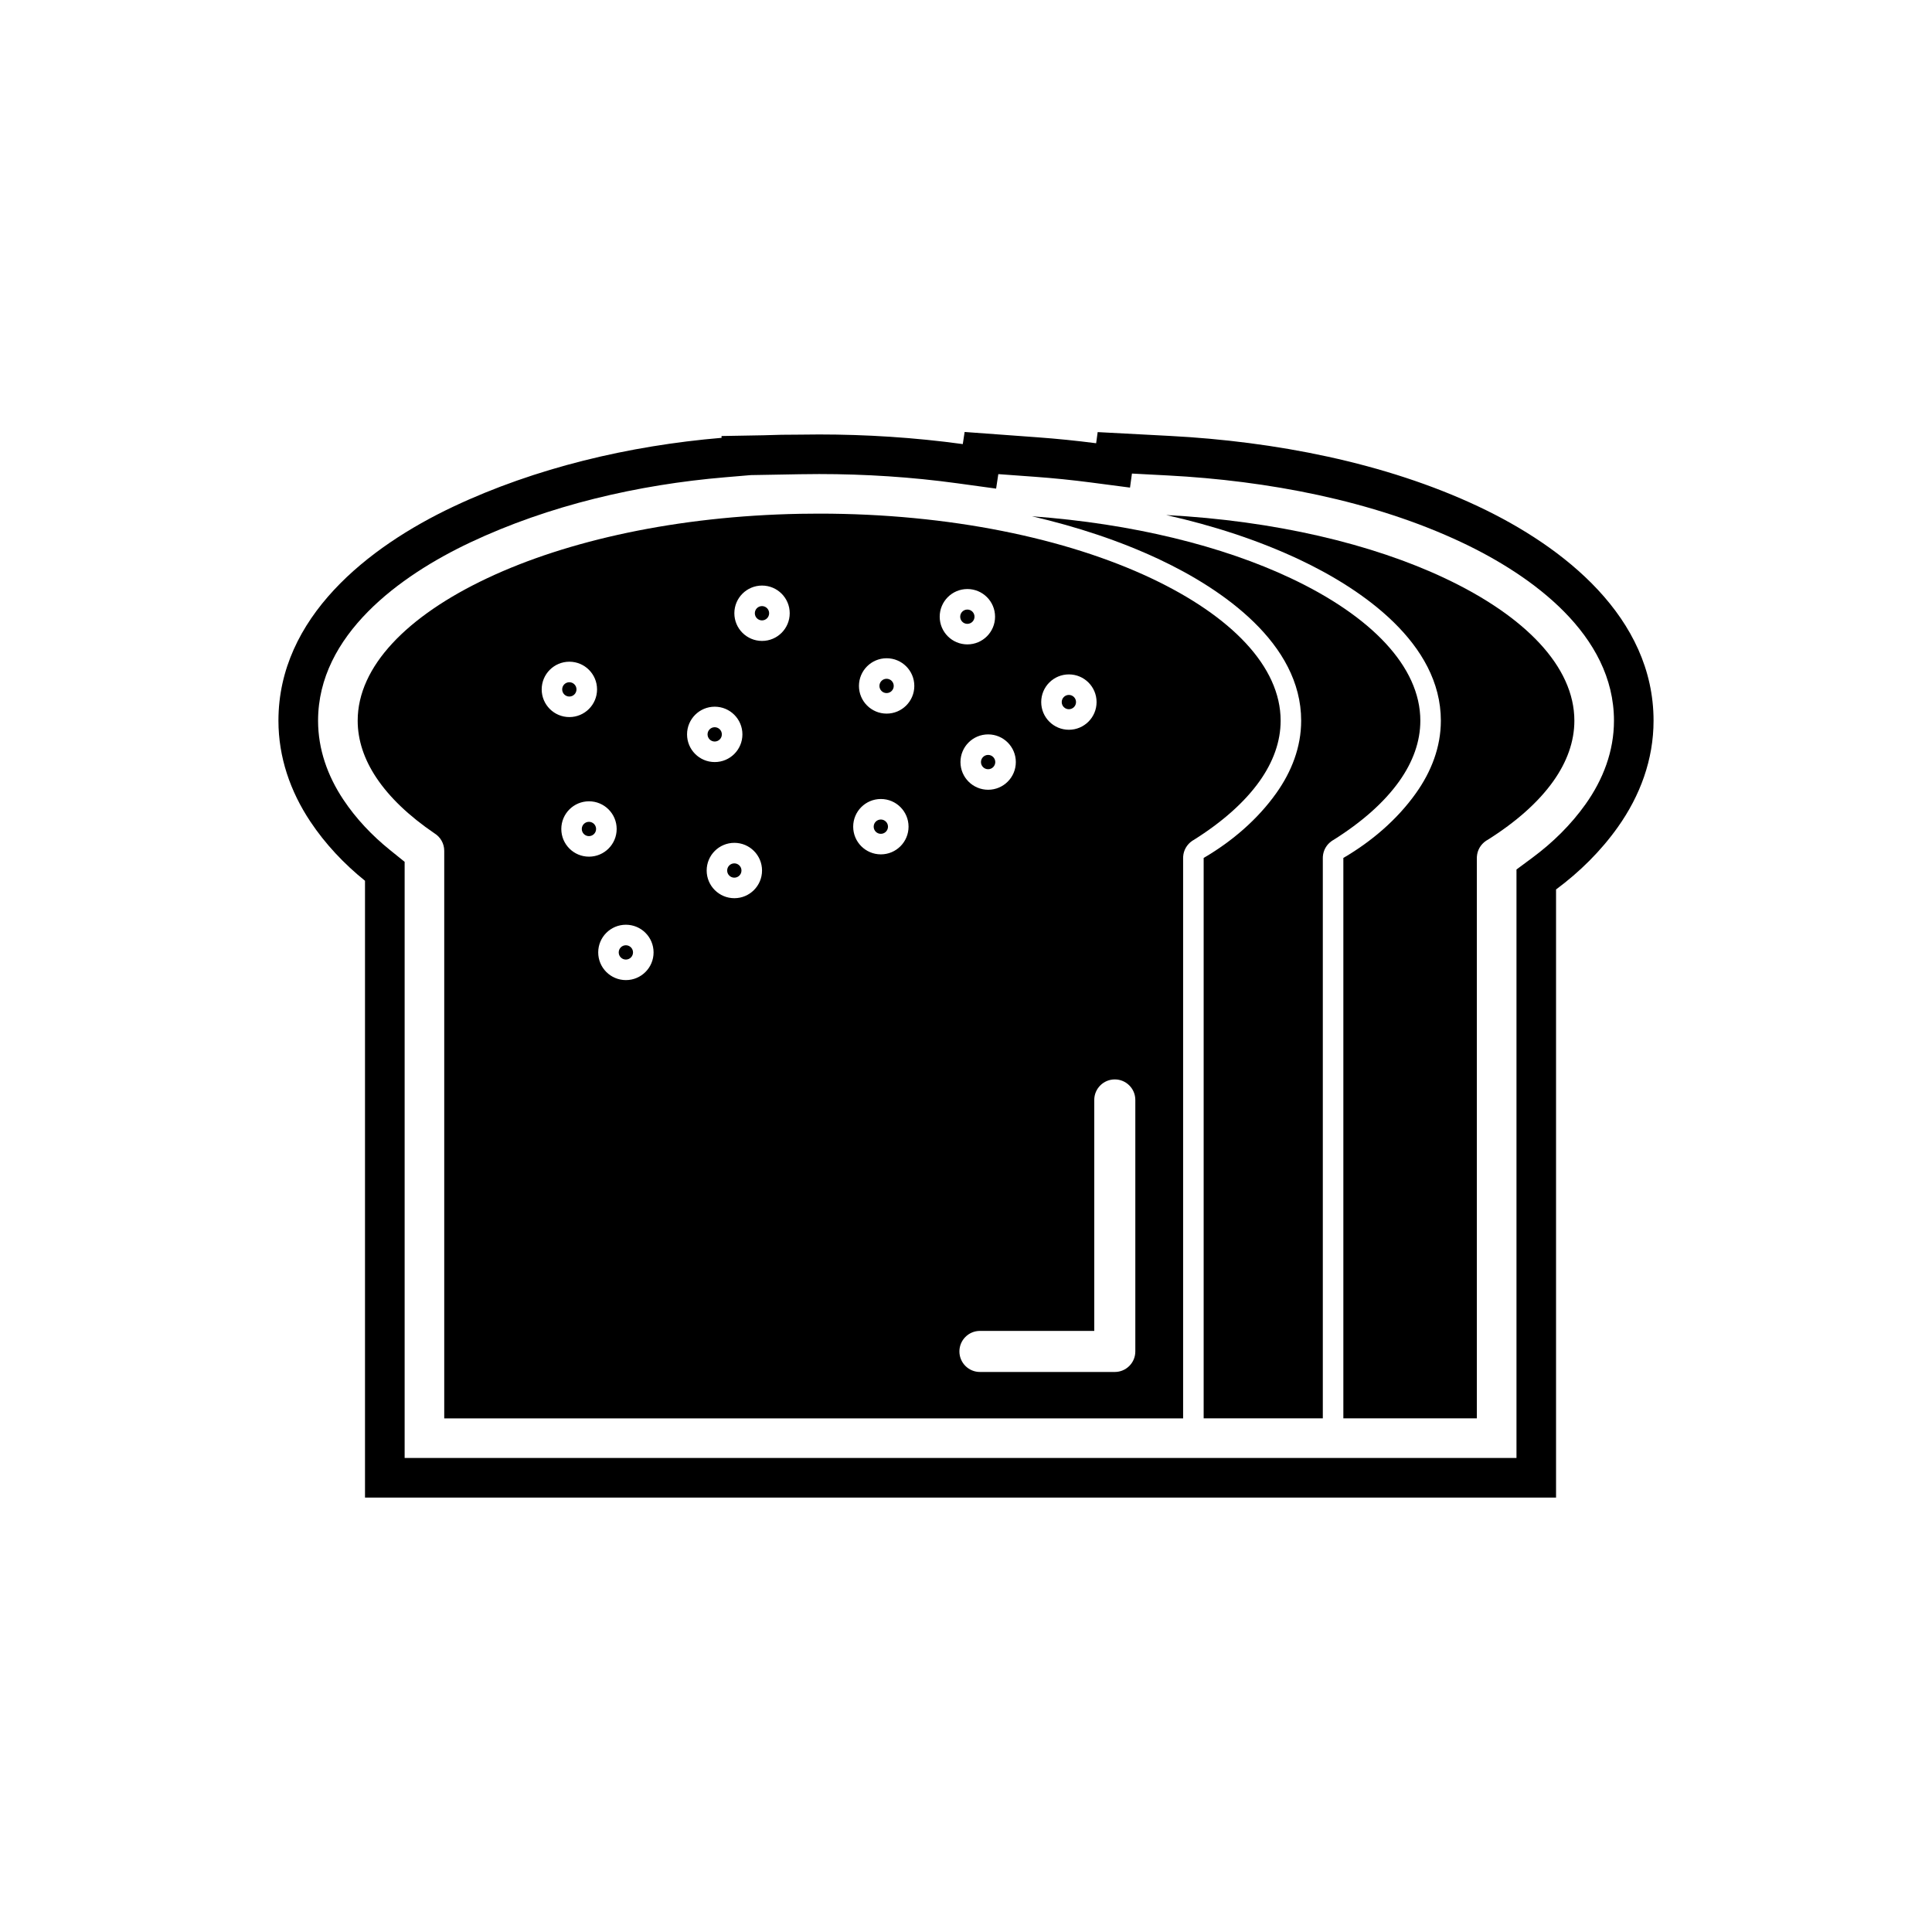
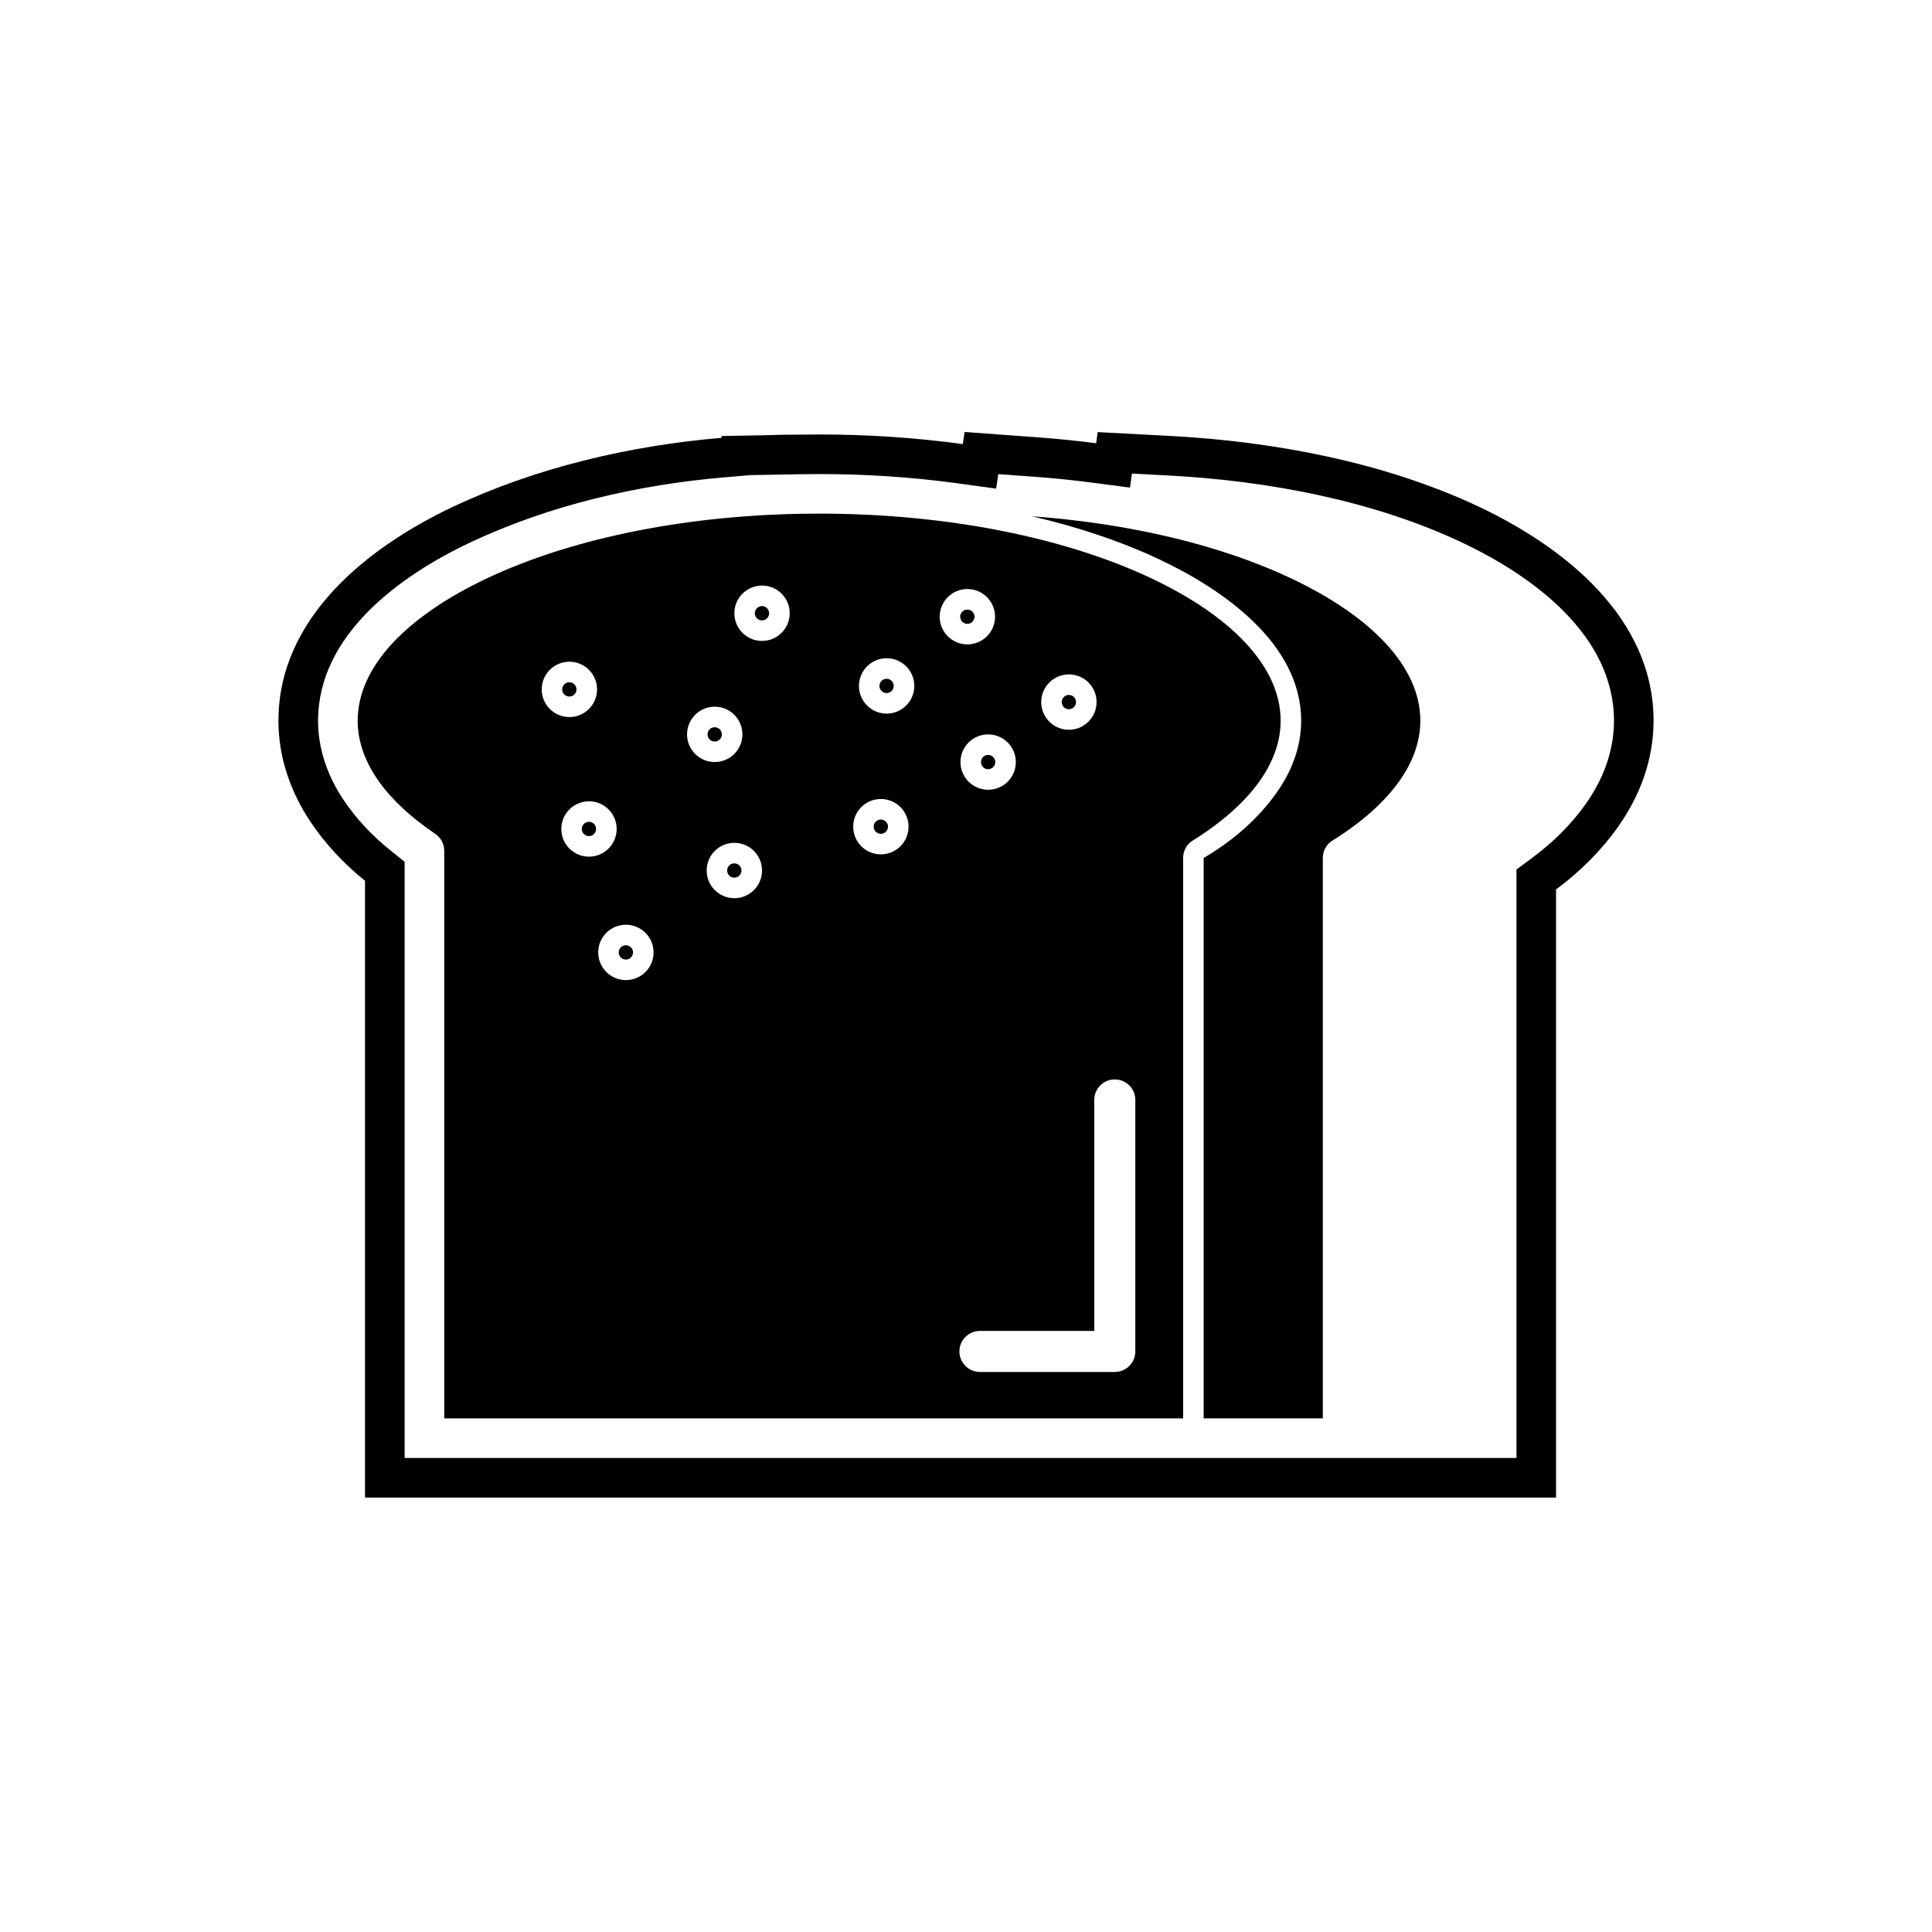
<svg xmlns="http://www.w3.org/2000/svg" fill="#000000" width="800px" height="800px" version="1.1" viewBox="144 144 512 512">
  <g fill-rule="evenodd">
    <path d="m434.49 261.46 0.406-2.949 19.27 1.02c27.375 1.445 56.809 6.977 81.727 18.742 22.57 10.656 46.316 29.348 46.316 56.719 0 10.277-3.543 19.863-9.461 28.195-4.512 6.352-10.117 11.887-16.379 16.527v161.16h-315.64v-163.46c-5.57-4.492-10.531-9.75-14.496-15.707-5.316-7.992-8.445-17.066-8.445-26.711 0-27.371 23.746-46.062 46.316-56.719 21.797-10.293 46.633-16.18 71.113-18.246v-0.48l11.133-0.199c3.168-0.121 6.316-0.176 9.449-0.168h0.035c1.746-0.031 3.496-0.047 5.242-0.047 12.359 0 25.238 0.793 38.074 2.551l0.488-3.211 19.371 1.418c5.109 0.375 10.281 0.895 15.477 1.57zm-25.926 8.188-0.582 3.84-10.25-1.406c-12.125-1.664-24.41-2.453-36.648-2.453-1.695 0-3.394 0.02-5.09 0.047h-0.035c-3.137 0.047-6.273 0.113-9.41 0.168l-3.562 0.062-6.875 0.582c-23.008 1.941-46.598 7.402-67.516 17.277-18.559 8.762-40.305 24.461-40.305 47.23 0 7.562 2.523 14.641 6.688 20.898 3.371 5.07 7.617 9.535 12.348 13.352l3.906 3.152v157.98h294.65v-155.95l4.246-3.148c5.367-3.977 10.195-8.719 14.07-14.172 4.644-6.539 7.519-14.031 7.519-22.117 0-22.77-21.742-38.465-40.305-47.23-23.711-11.195-51.738-16.375-77.801-17.754l-9.637-0.508-0.512 3.719-10.336-1.352c-4.945-0.648-9.906-1.148-14.879-1.512z" />
    <path d="m494.56 519.88v-148.44-0.082c0-0.117 0.004-0.23 0.012-0.348 0-0.016 0.004-0.031 0.004-0.047 0.059-0.812 0.293-1.574 0.672-2.25 0.012-0.02 0.023-0.043 0.035-0.062 0.41-0.715 0.98-1.328 1.66-1.793 0.059-0.043 0.121-0.082 0.184-0.121 0.09-0.055 0.184-0.109 0.277-0.16 7.527-4.731 13.453-9.973 17.418-15.551 3.617-5.094 5.582-10.488 5.582-16.035 0-14.363-13.105-27.734-34.289-37.738-18.133-8.562-41.945-14.48-68.629-16.434 11.879 2.758 23.387 6.531 33.93 11.512 16.531 7.805 37.406 22.145 37.406 42.66 0 7.027-2.551 13.508-6.586 19.188-4.981 7.008-11.711 12.754-19.102 17.094-0.047 0.027-0.098 0.055-0.148 0.086 0 0 0 0.004-0.004 0.012v0.027 0.043 148.44h31.582zm-55.129-17.734h-35.738zm-98.934-127.45c0-1.047-0.848-1.895-1.895-1.895-1.047 0-1.895 0.848-1.895 1.895s0.848 1.895 1.895 1.895c1.047 0 1.895-0.848 1.895-1.895zm36.934-9.723c1.047 0 1.895-0.848 1.895-1.895s-0.848-1.895-1.895-1.895c-1.047 0-1.895 0.848-1.895 1.895s0.848 1.895 1.895 1.895zm28.43-17.121c1.047 0 1.895-0.848 1.895-1.895 0-1.047-0.848-1.895-1.895-1.895s-1.895 0.848-1.895 1.895c0 1.047 0.848 1.895 1.895 1.895zm-5.504-38.523c1.047 0 1.895-0.848 1.895-1.895s-0.848-1.895-1.895-1.895-1.895 0.848-1.895 1.895 0.848 1.895 1.895 1.895zm-19.508 16.449c0-1.047-0.848-1.895-1.895-1.895s-1.895 0.848-1.895 1.895 0.848 1.895 1.895 1.895 1.895-0.848 1.895-1.895zm-33.02-19.262c0-1.047-0.848-1.895-1.895-1.895s-1.895 0.848-1.895 1.895 0.848 1.895 1.895 1.895 1.895-0.848 1.895-1.895zm-45.859 57.172c0-1.047-0.848-1.895-1.895-1.895s-1.895 0.848-1.895 1.895 0.848 1.895 1.895 1.895 1.895-0.848 1.895-1.895zm7.891 30.816c-1.047 0-1.895 0.848-1.895 1.895s0.848 1.895 1.895 1.895 1.895-0.848 1.895-1.895-0.848-1.895-1.895-1.895zm-13.086-67.809c0-1.047-0.848-1.895-1.895-1.895s-1.895 0.848-1.895 1.895 0.848 1.895 1.895 1.895 1.895-0.848 1.895-1.895zm38.523 11.922c0-1.047-0.848-1.895-1.895-1.895s-1.895 0.848-1.895 1.895 0.848 1.895 1.895 1.895 1.895-0.848 1.895-1.895zm91.965-6.664c1.047 0 1.895-0.848 1.895-1.895s-0.848-1.895-1.895-1.895-1.895 0.848-1.895 1.895 0.848 1.895 1.895 1.895z" />
    <path d="m433.99 496.7v-61.203c0-3.004 2.438-5.441 5.441-5.441 3.008 0 5.441 2.438 5.441 5.441v66.648c0 3.008-2.438 5.441-5.441 5.441h-35.738c-3.008 0-5.441-2.438-5.441-5.441 0-3.004 2.438-5.441 5.441-5.441h30.297zm23.547 23.176v-148.44-0.082c0-0.117 0.004-0.23 0.012-0.348 0-0.016 0.004-0.031 0.004-0.047 0.059-0.812 0.293-1.574 0.672-2.25 0.012-0.02 0.023-0.043 0.035-0.062 0.41-0.715 0.98-1.328 1.66-1.793 0.059-0.043 0.121-0.082 0.184-0.121 0.09-0.055 0.184-0.109 0.277-0.16 7.527-4.731 13.453-9.973 17.418-15.551 3.617-5.094 5.582-10.488 5.582-16.035 0-14.363-13.102-27.734-34.289-37.738-22.422-10.586-53.527-17.133-88.008-17.133-1.629 0-3.254 0.016-4.867 0.043v0.004h-0.242c-32.438 0.613-61.59 7.027-82.898 17.086-21.184 10.004-34.289 23.371-34.289 37.738 0 5.199 1.727 10.27 4.93 15.086 3.488 5.246 8.723 10.211 15.406 14.758 1.562 0.957 2.602 2.68 2.602 4.644v150.41h195.82zm-111.59-145.18c0 4.051-3.285 7.336-7.336 7.336s-7.336-3.285-7.336-7.336 3.285-7.336 7.336-7.336 7.336 3.285 7.336 7.336zm31.492-4.281c-4.051 0-7.336-3.285-7.336-7.336 0-4.055 3.285-7.336 7.336-7.336 4.051 0 7.336 3.285 7.336 7.336s-3.285 7.336-7.336 7.336zm28.43-17.121c-4.051 0-7.336-3.285-7.336-7.336 0-4.055 3.285-7.336 7.336-7.336s7.336 3.285 7.336 7.336c0 4.051-3.285 7.336-7.336 7.336zm-5.504-38.523c-4.055 0-7.336-3.285-7.336-7.336s3.285-7.336 7.336-7.336 7.336 3.285 7.336 7.336-3.285 7.336-7.336 7.336zm-14.062 11.008c0 4.055-3.285 7.336-7.336 7.336-4.051 0-7.336-3.285-7.336-7.336s3.285-7.336 7.336-7.336c4.051 0 7.336 3.285 7.336 7.336zm-33.02-19.262c0 4.051-3.285 7.336-7.336 7.336-4.051 0-7.336-3.285-7.336-7.336s3.285-7.336 7.336-7.336c4.051 0 7.336 3.285 7.336 7.336zm-45.859 57.172c0 4.051-3.285 7.336-7.336 7.336-4.055 0-7.336-3.285-7.336-7.336 0-4.051 3.285-7.336 7.336-7.336s7.336 3.285 7.336 7.336zm2.445 25.375c4.051 0 7.336 3.285 7.336 7.336 0 4.051-3.285 7.336-7.336 7.336s-7.336-3.285-7.336-7.336c0-4.055 3.285-7.336 7.336-7.336zm-7.644-62.367c0 4.051-3.285 7.336-7.336 7.336-4.051 0-7.336-3.285-7.336-7.336s3.285-7.336 7.336-7.336c4.055 0 7.336 3.285 7.336 7.336zm38.523 11.922c0 4.051-3.285 7.336-7.336 7.336-4.055 0-7.336-3.285-7.336-7.336 0-4.051 3.285-7.336 7.336-7.336s7.336 3.285 7.336 7.336zm86.52-1.223c-4.051 0-7.336-3.285-7.336-7.336 0-4.055 3.285-7.336 7.336-7.336 4.055 0 7.336 3.285 7.336 7.336s-3.285 7.336-7.336 7.336z" />
-     <path d="m535.38 519.88v-148.44-0.082c0-0.117 0.004-0.23 0.012-0.348 0-0.016 0.004-0.031 0.004-0.047 0.059-0.812 0.293-1.574 0.672-2.25 0.012-0.02 0.023-0.043 0.035-0.062 0.41-0.715 0.98-1.328 1.66-1.793 0.059-0.043 0.121-0.082 0.184-0.121 0.09-0.055 0.184-0.109 0.277-0.16 7.527-4.731 13.453-9.973 17.418-15.551 3.617-5.094 5.582-10.488 5.582-16.035 0-14.363-13.102-27.734-34.289-37.738-19.312-9.117-45.07-15.242-73.875-16.762 12.391 2.781 24.406 6.66 35.375 11.84 16.531 7.805 37.406 22.145 37.406 42.66 0 7.027-2.551 13.508-6.586 19.188-4.981 7.008-11.711 12.754-19.102 17.094-0.047 0.027-0.098 0.055-0.148 0.086 0 0 0 0.004-0.004 0.012v0.027 0.043 148.44z" />
  </g>
</svg>